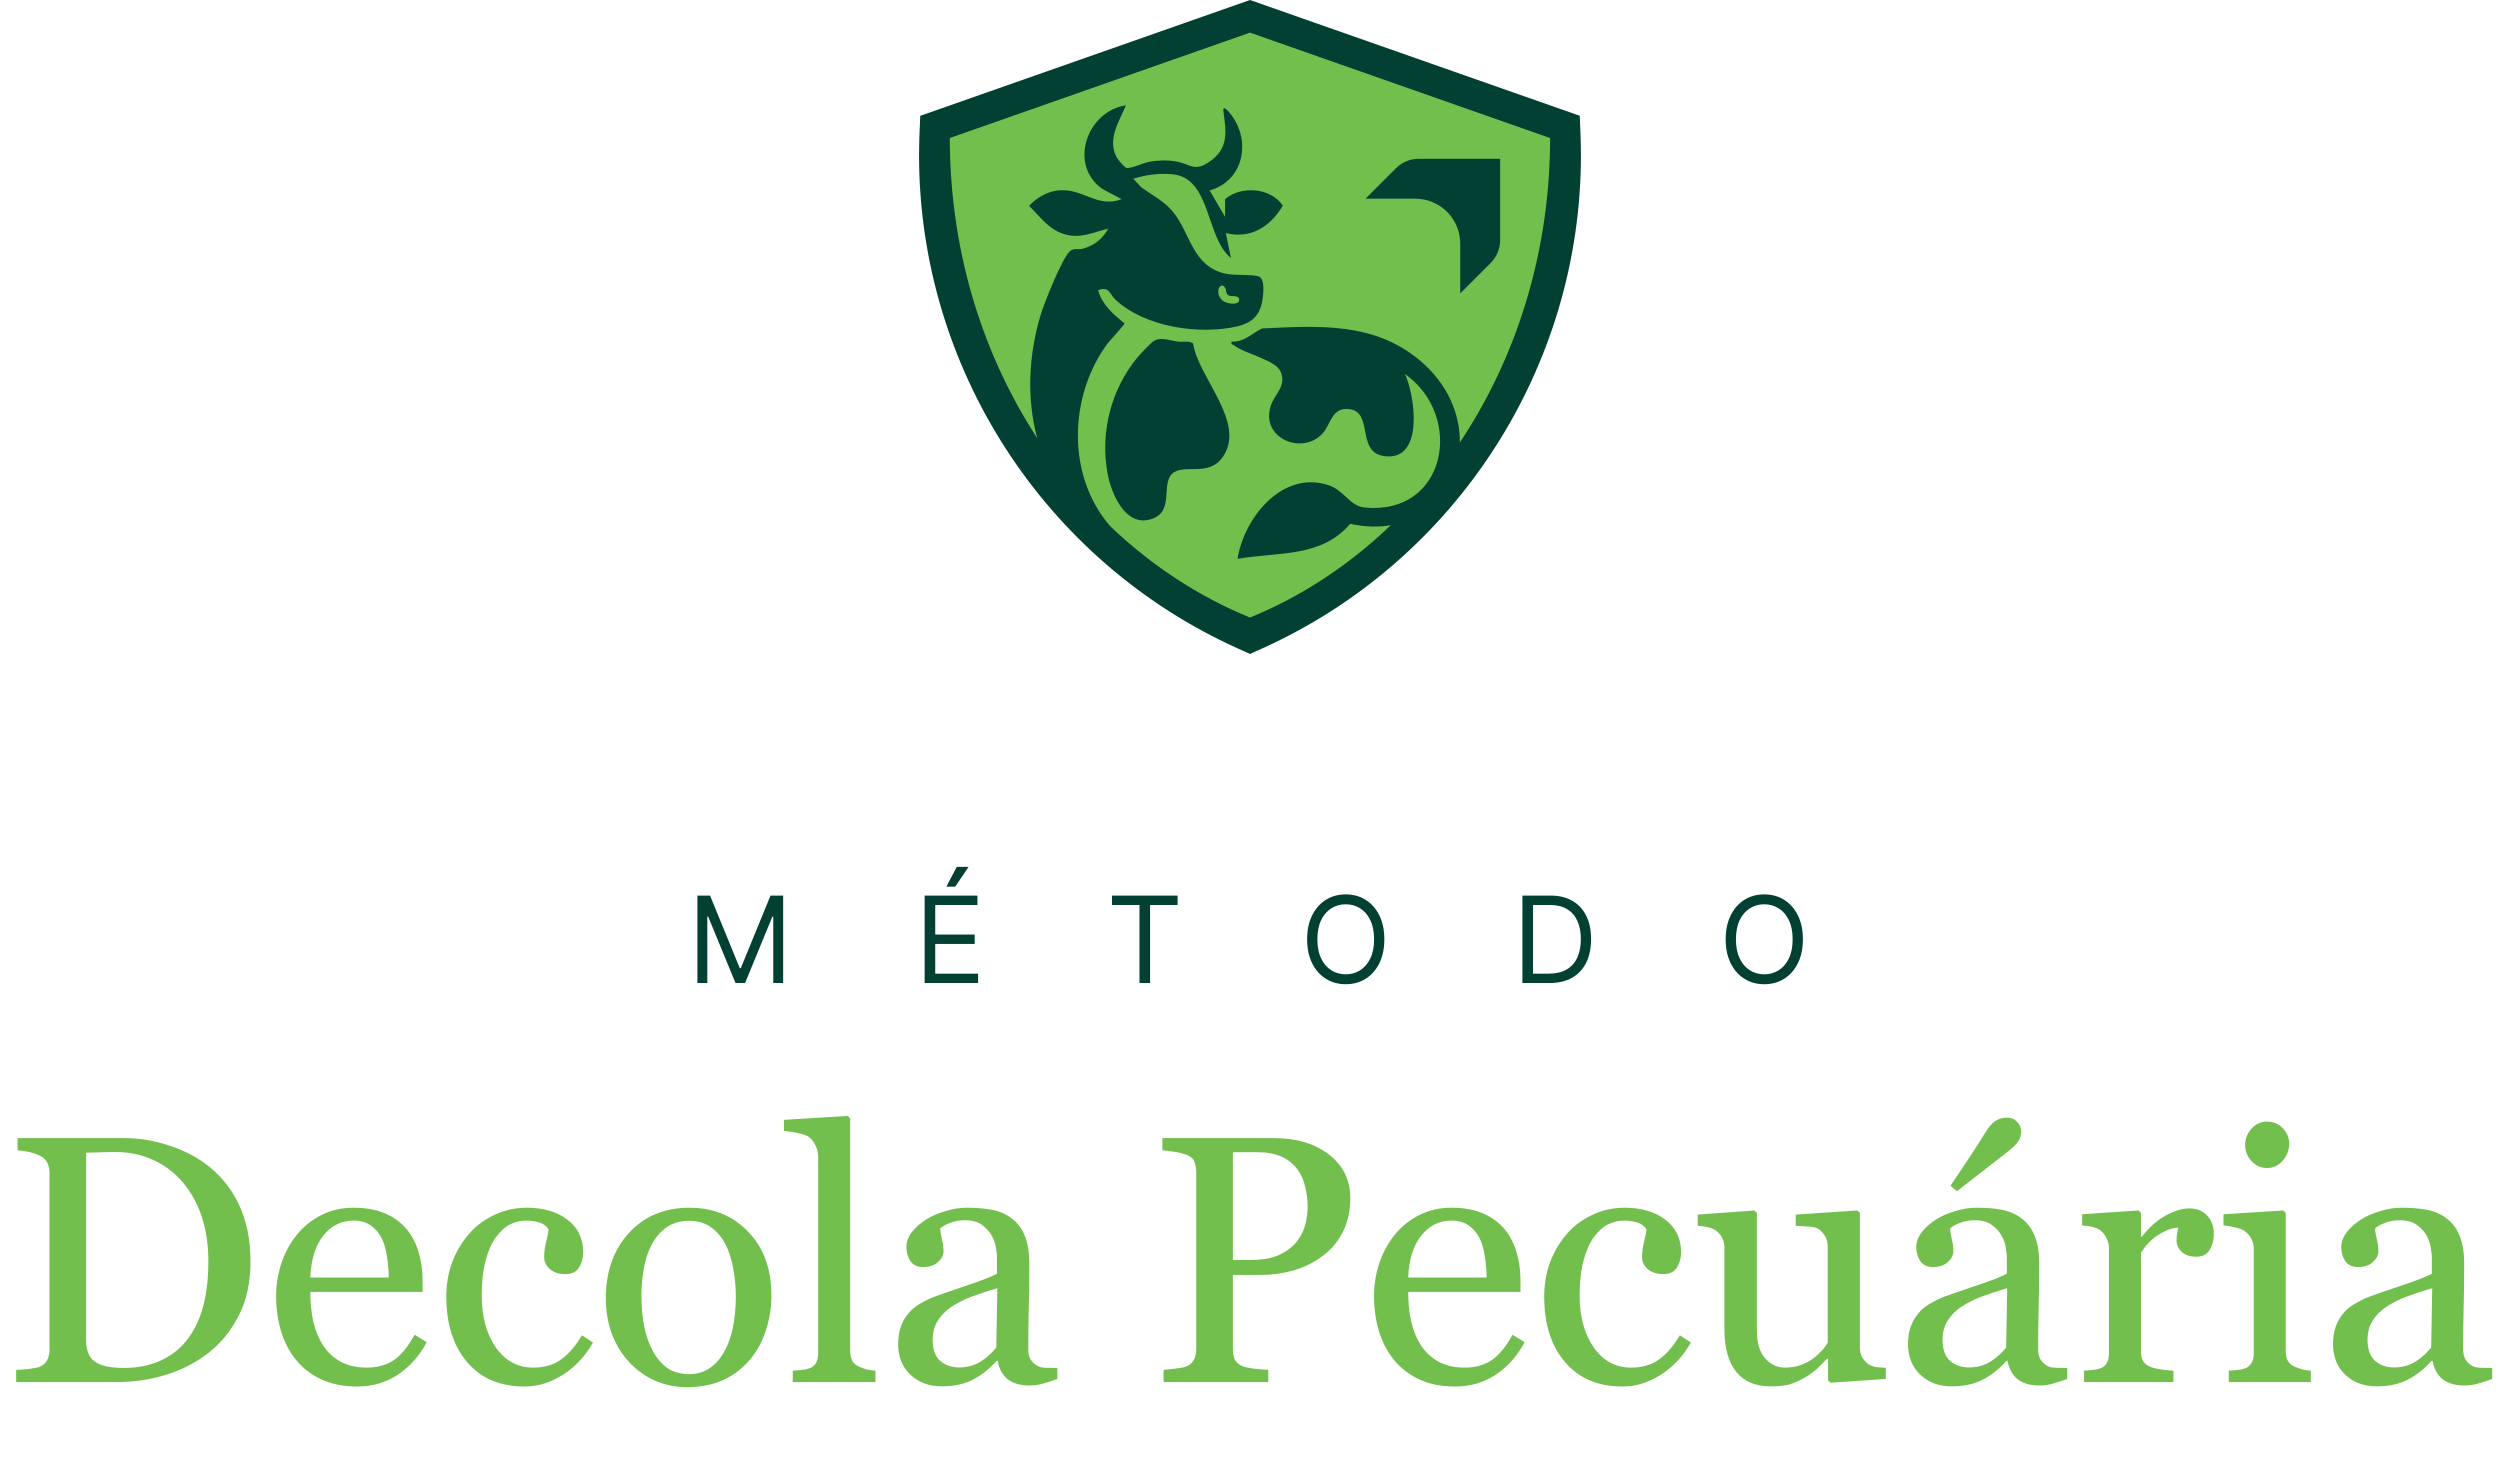
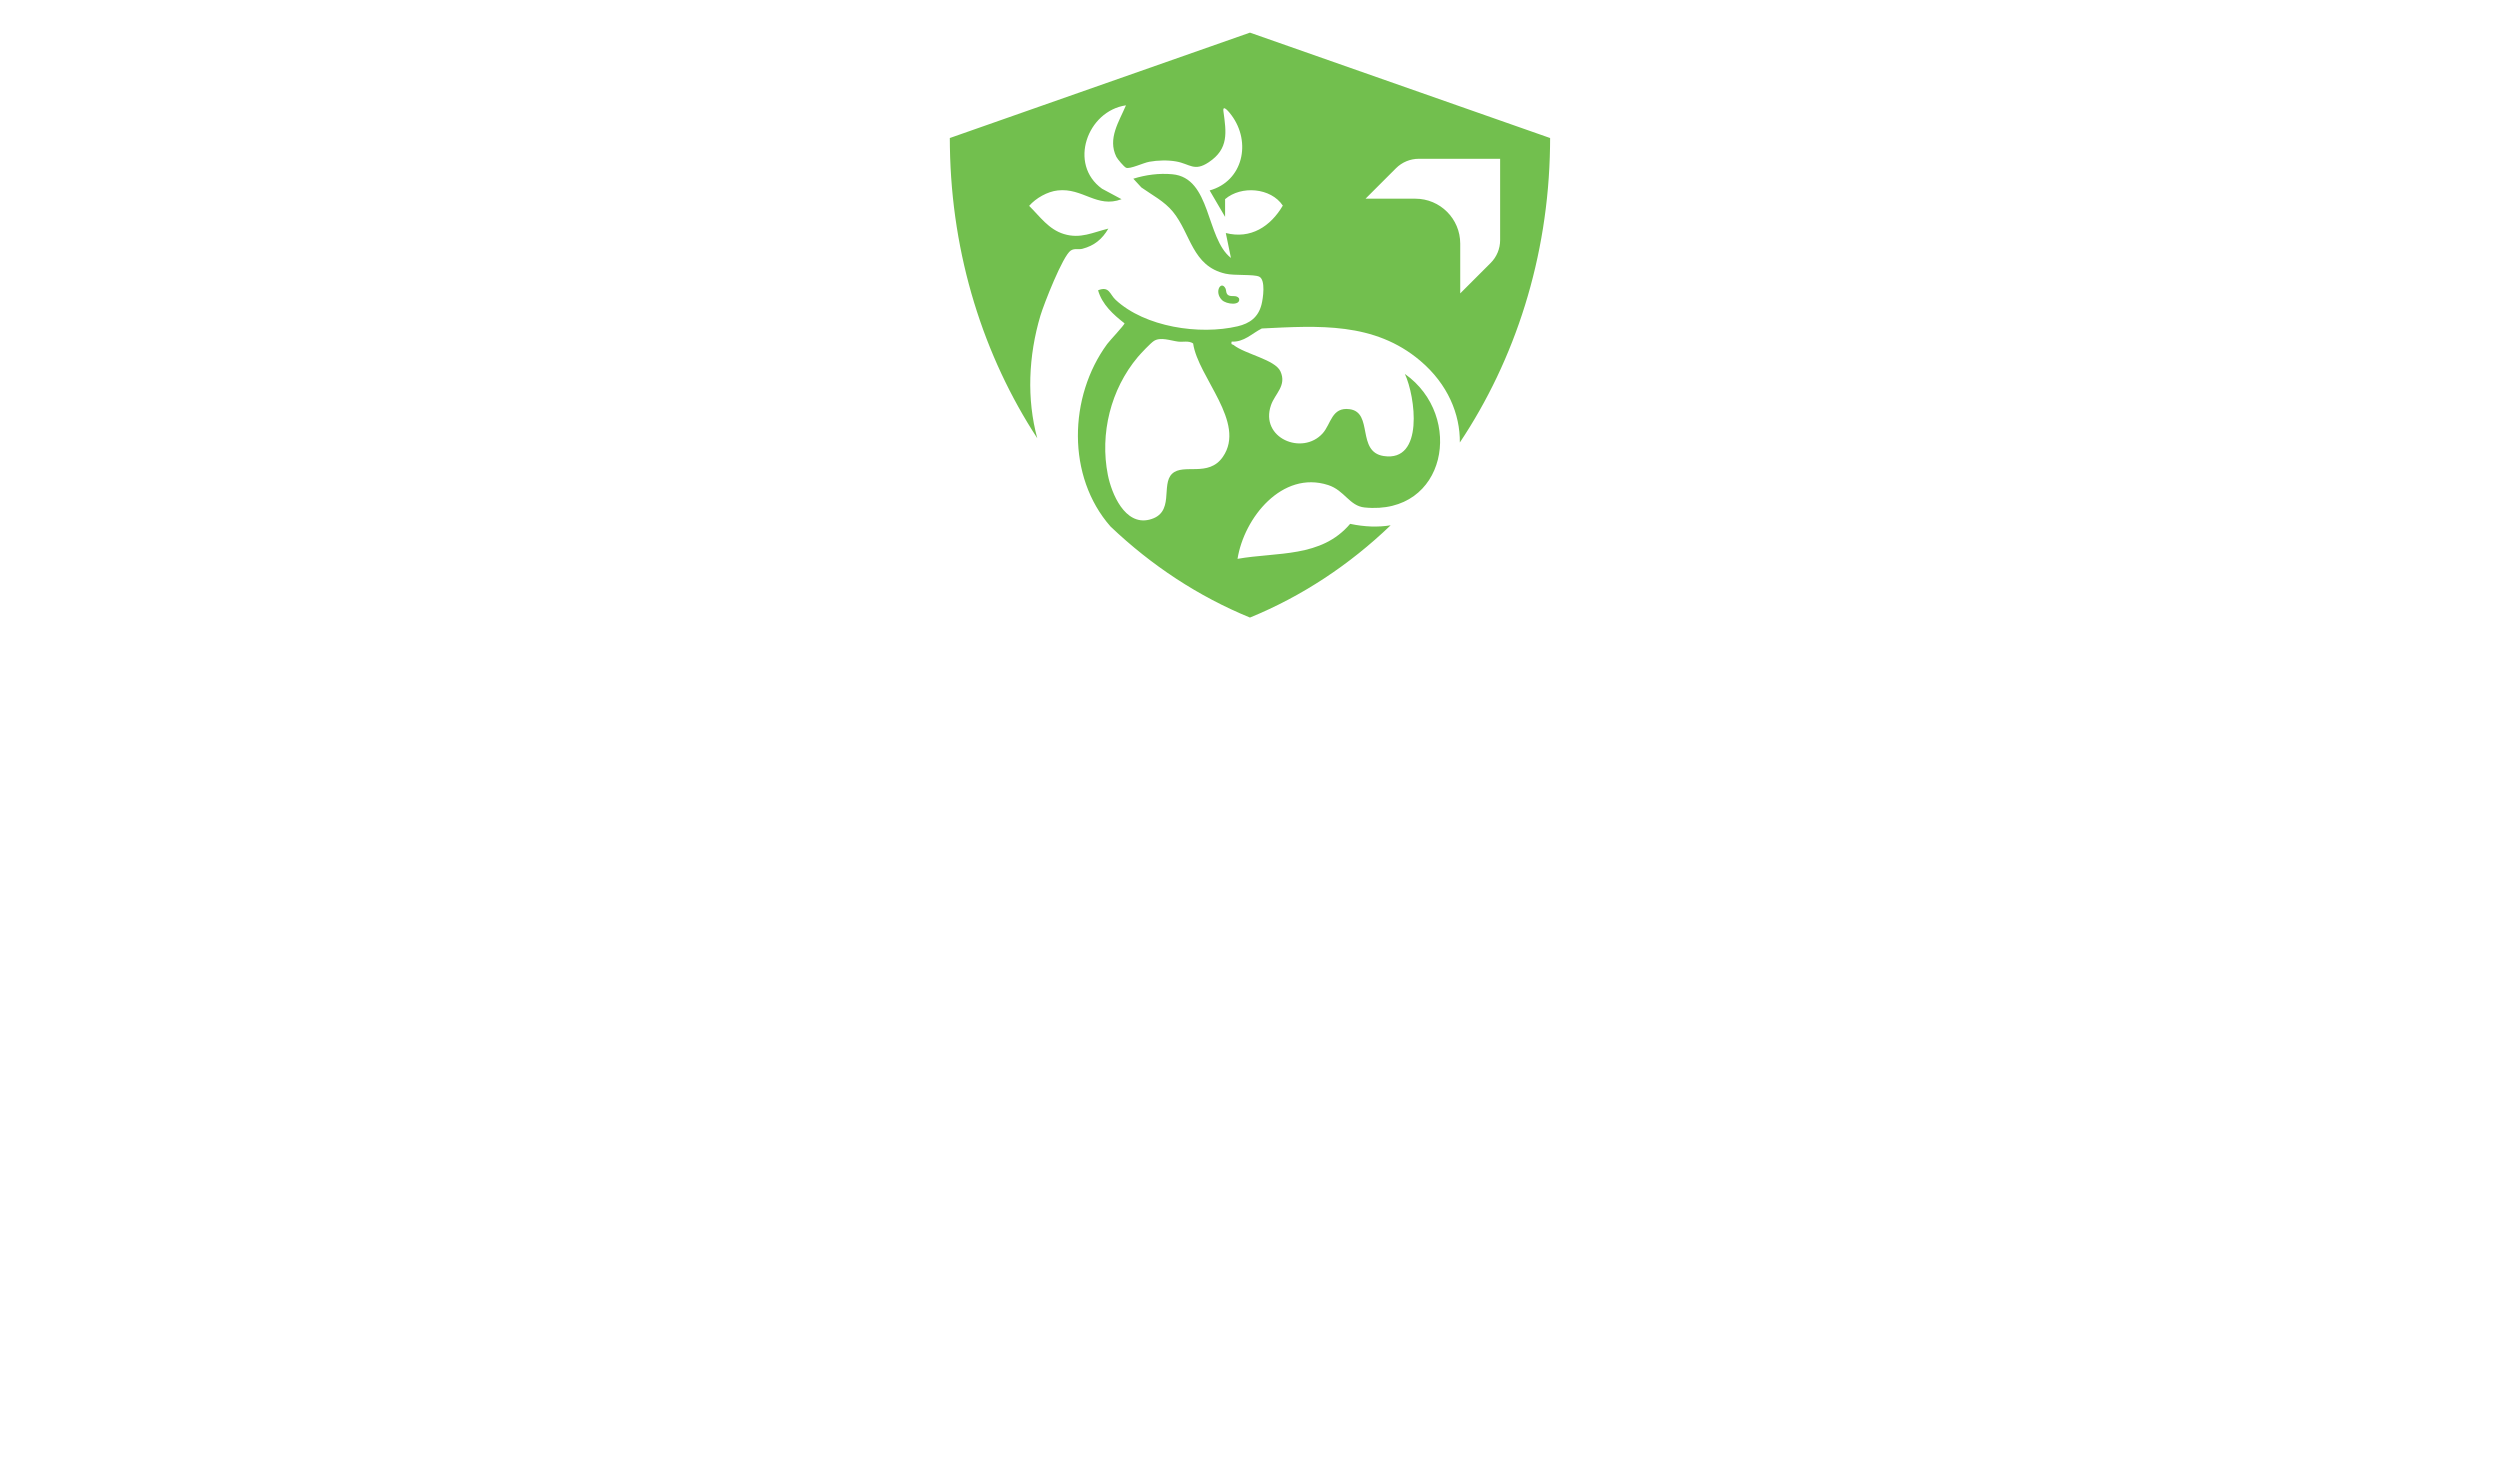
<svg xmlns="http://www.w3.org/2000/svg" width="250" height="147" viewBox="0 0 250 147" fill="none">
-   <path d="M69.741 89.558H71.005L73.977 96.817H74.079L77.052 89.558H78.316V98.303H77.325V91.659H77.24L74.507 98.303H73.55L70.817 91.659H70.731V98.303H69.741V89.558ZM92.465 98.303V89.558H97.743V90.497H93.524V93.452H97.47V94.392H93.524V97.364H97.811V98.303H92.465ZM94.634 88.669L95.676 86.688H96.855L95.522 88.669H94.634ZM111.199 90.497V89.558H117.759V90.497H115.009V98.303H113.95V90.497H111.199ZM138.434 93.93C138.434 94.853 138.268 95.65 137.935 96.322C137.601 96.994 137.145 97.512 136.564 97.876C135.983 98.241 135.32 98.423 134.574 98.423C133.828 98.423 133.164 98.241 132.584 97.876C132.003 97.512 131.546 96.994 131.213 96.322C130.88 95.65 130.713 94.853 130.713 93.93C130.713 93.008 130.88 92.211 131.213 91.539C131.546 90.867 132.003 90.349 132.584 89.985C133.164 89.62 133.828 89.438 134.574 89.438C135.32 89.438 135.983 89.62 136.564 89.985C137.145 90.349 137.601 90.867 137.935 91.539C138.268 92.211 138.434 93.008 138.434 93.93ZM137.409 93.93C137.409 93.173 137.283 92.534 137.029 92.013C136.779 91.492 136.438 91.098 136.009 90.83C135.582 90.563 135.103 90.429 134.574 90.429C134.044 90.429 133.564 90.563 133.135 90.83C132.708 91.098 132.367 91.492 132.114 92.013C131.863 92.534 131.738 93.173 131.738 93.93C131.738 94.688 131.863 95.327 132.114 95.848C132.367 96.369 132.708 96.763 133.135 97.031C133.564 97.299 134.044 97.432 134.574 97.432C135.103 97.432 135.582 97.299 136.009 97.031C136.438 96.763 136.779 96.369 137.029 95.848C137.283 95.327 137.409 94.688 137.409 93.93ZM154.94 98.303H152.241V89.558H155.059C155.908 89.558 156.633 89.733 157.237 90.083C157.841 90.43 158.303 90.93 158.625 91.582C158.947 92.231 159.108 93.008 159.108 93.913C159.108 94.825 158.945 95.609 158.621 96.266C158.296 96.921 157.824 97.425 157.203 97.778C156.582 98.128 155.828 98.303 154.94 98.303ZM153.3 97.364H154.871C155.594 97.364 156.194 97.225 156.669 96.945C157.145 96.666 157.499 96.269 157.732 95.754C157.966 95.239 158.083 94.625 158.083 93.913C158.083 93.207 157.967 92.6 157.737 92.09C157.506 91.578 157.162 91.185 156.703 90.911C156.245 90.635 155.674 90.497 154.991 90.497H153.3V97.364ZM180.289 93.93C180.289 94.853 180.122 95.65 179.789 96.322C179.456 96.994 178.999 97.512 178.419 97.876C177.838 98.241 177.174 98.423 176.428 98.423C175.683 98.423 175.019 98.241 174.438 97.876C173.858 97.512 173.401 96.994 173.068 96.322C172.735 95.65 172.568 94.853 172.568 93.93C172.568 93.008 172.735 92.211 173.068 91.539C173.401 90.867 173.858 90.349 174.438 89.985C175.019 89.62 175.683 89.438 176.428 89.438C177.174 89.438 177.838 89.62 178.419 89.985C178.999 90.349 179.456 90.867 179.789 91.539C180.122 92.211 180.289 93.008 180.289 93.93ZM179.264 93.93C179.264 93.173 179.137 92.534 178.884 92.013C178.633 91.492 178.293 91.098 177.863 90.83C177.436 90.563 176.958 90.429 176.428 90.429C175.899 90.429 175.419 90.563 174.989 90.83C174.562 91.098 174.222 91.492 173.969 92.013C173.718 92.534 173.593 93.173 173.593 93.93C173.593 94.688 173.718 95.327 173.969 95.848C174.222 96.369 174.562 96.763 174.989 97.031C175.419 97.299 175.899 97.432 176.428 97.432C176.958 97.432 177.436 97.299 177.863 97.031C178.293 96.763 178.633 96.369 178.884 95.848C179.137 95.327 179.264 94.688 179.264 93.93Z" fill="#024034" />
-   <path d="M25.049 126.153C25.049 128.227 24.66 130.027 23.88 131.551C23.101 133.076 22.086 134.325 20.837 135.299C19.576 136.273 18.161 137.001 16.591 137.483C15.02 137.964 13.399 138.205 11.725 138.205H1.616V136.984C1.948 136.984 2.378 136.955 2.905 136.898C3.444 136.829 3.8 136.755 3.971 136.675C4.315 136.526 4.562 136.308 4.711 136.021C4.871 135.723 4.951 135.368 4.951 134.955V117.35C4.951 116.961 4.883 116.611 4.745 116.302C4.619 115.992 4.361 115.746 3.971 115.562C3.616 115.39 3.232 115.264 2.82 115.184C2.407 115.104 2.052 115.052 1.754 115.029V113.809H12.413C13.88 113.809 15.324 114.038 16.745 114.496C18.167 114.943 19.404 115.551 20.459 116.319C21.892 117.339 23.015 118.674 23.829 120.325C24.642 121.975 25.049 123.918 25.049 126.153ZM20.837 126.136C20.837 124.497 20.619 123.018 20.184 121.7C19.748 120.371 19.112 119.213 18.275 118.227C17.485 117.287 16.51 116.548 15.353 116.009C14.207 115.471 12.929 115.201 11.519 115.201C11.049 115.201 10.516 115.213 9.92 115.236C9.335 115.247 8.9 115.259 8.613 115.27V134.027C8.613 135.07 8.917 135.792 9.525 136.193C10.132 136.594 11.066 136.795 12.327 136.795C13.783 136.795 15.055 136.537 16.144 136.021C17.232 135.506 18.115 134.789 18.791 133.872C19.502 132.909 20.018 131.798 20.338 130.537C20.671 129.265 20.837 127.798 20.837 126.136ZM42.671 134.216C41.961 135.569 41.009 136.646 39.817 137.448C38.625 138.251 37.256 138.652 35.709 138.652C34.344 138.652 33.147 138.411 32.115 137.93C31.095 137.448 30.253 136.795 29.588 135.97C28.923 135.144 28.425 134.182 28.092 133.081C27.771 131.981 27.611 130.818 27.611 129.591C27.611 128.491 27.783 127.414 28.127 126.359C28.482 125.293 28.998 124.336 29.674 123.488C30.327 122.674 31.135 122.021 32.098 121.528C33.072 121.024 34.161 120.772 35.365 120.772C36.602 120.772 37.663 120.967 38.545 121.356C39.428 121.746 40.144 122.279 40.694 122.955C41.221 123.597 41.611 124.353 41.863 125.225C42.127 126.096 42.259 127.041 42.259 128.061V129.196H31.032C31.032 130.308 31.135 131.316 31.342 132.222C31.559 133.127 31.898 133.924 32.356 134.612C32.803 135.276 33.388 135.804 34.11 136.193C34.832 136.571 35.691 136.761 36.688 136.761C37.709 136.761 38.585 136.526 39.319 136.056C40.064 135.574 40.78 134.715 41.468 133.477L42.671 134.216ZM38.872 127.752C38.872 127.11 38.815 126.422 38.7 125.689C38.597 124.955 38.425 124.342 38.184 123.849C37.92 123.322 37.559 122.892 37.101 122.56C36.643 122.227 36.052 122.061 35.33 122.061C34.127 122.061 33.124 122.565 32.322 123.574C31.531 124.571 31.101 125.964 31.032 127.752H38.872ZM52.471 138.652C50.018 138.652 48.098 137.838 46.712 136.21C45.325 134.583 44.631 132.399 44.631 129.66C44.631 128.468 44.815 127.356 45.181 126.325C45.56 125.282 46.104 124.336 46.815 123.488C47.491 122.674 48.339 122.021 49.359 121.528C50.379 121.024 51.491 120.772 52.694 120.772C54.356 120.772 55.709 121.173 56.752 121.975C57.795 122.766 58.316 123.849 58.316 125.225C58.316 125.798 58.179 126.308 57.904 126.755C57.629 127.19 57.176 127.408 56.546 127.408C55.869 127.408 55.342 127.236 54.964 126.892C54.597 126.548 54.414 126.164 54.414 125.74C54.414 125.225 54.483 124.697 54.62 124.159C54.758 123.608 54.838 123.207 54.861 122.955C54.654 122.6 54.345 122.365 53.932 122.25C53.531 122.124 53.096 122.061 52.626 122.061C52.075 122.061 51.548 122.181 51.044 122.422C50.551 122.651 50.07 123.081 49.6 123.712C49.176 124.285 48.832 125.058 48.568 126.033C48.305 127.007 48.173 128.17 48.173 129.523C48.173 131.654 48.643 133.397 49.583 134.749C50.534 136.09 51.778 136.761 53.313 136.761C54.425 136.761 55.354 136.491 56.099 135.953C56.855 135.414 57.554 134.606 58.196 133.528L59.296 134.25C58.54 135.603 57.543 136.675 56.305 137.465C55.067 138.256 53.789 138.652 52.471 138.652ZM77.142 129.557C77.142 130.749 76.953 131.924 76.575 133.081C76.196 134.228 75.658 135.202 74.959 136.004C74.168 136.921 73.251 137.603 72.208 138.05C71.165 138.497 69.996 138.72 68.701 138.72C67.623 138.72 66.597 138.52 65.623 138.119C64.649 137.706 63.783 137.11 63.027 136.331C62.282 135.563 61.686 134.629 61.239 133.528C60.803 132.417 60.586 131.173 60.586 129.798C60.586 127.15 61.354 124.984 62.889 123.299C64.437 121.614 66.46 120.772 68.958 120.772C71.331 120.772 73.285 121.574 74.821 123.179C76.368 124.772 77.142 126.898 77.142 129.557ZM73.583 129.591C73.583 128.732 73.497 127.826 73.325 126.875C73.153 125.912 72.895 125.098 72.552 124.434C72.185 123.723 71.703 123.156 71.107 122.732C70.511 122.296 69.784 122.078 68.924 122.078C68.041 122.078 67.285 122.296 66.655 122.732C66.036 123.167 65.531 123.763 65.142 124.52C64.775 125.219 64.517 126.015 64.368 126.909C64.219 127.803 64.145 128.669 64.145 129.505C64.145 130.606 64.231 131.626 64.402 132.566C64.586 133.494 64.872 134.325 65.262 135.059C65.652 135.792 66.139 136.371 66.723 136.795C67.319 137.208 68.053 137.414 68.924 137.414C70.357 137.414 71.491 136.72 72.328 135.334C73.165 133.947 73.583 132.033 73.583 129.591ZM87.543 138.205H79.274V137.07C79.537 137.047 79.818 137.024 80.116 137.001C80.414 136.967 80.661 136.921 80.856 136.864C81.176 136.761 81.417 136.583 81.578 136.331C81.738 136.067 81.818 135.729 81.818 135.316V115.683C81.818 115.27 81.727 114.886 81.543 114.531C81.371 114.164 81.142 113.878 80.856 113.671C80.649 113.534 80.271 113.408 79.721 113.293C79.171 113.178 78.729 113.11 78.397 113.087V111.986L84.775 111.591L85.016 111.849V135.11C85.016 135.511 85.091 135.844 85.24 136.107C85.388 136.359 85.629 136.554 85.962 136.692C86.214 136.806 86.46 136.892 86.701 136.95C86.953 137.007 87.234 137.047 87.543 137.07V138.205ZM105.733 137.895C105.194 138.09 104.718 138.245 104.306 138.359C103.905 138.486 103.446 138.549 102.93 138.549C102.036 138.549 101.32 138.342 100.781 137.93C100.254 137.506 99.916 136.892 99.767 136.09H99.664C98.919 136.915 98.117 137.546 97.257 137.981C96.409 138.417 95.383 138.635 94.18 138.635C92.907 138.635 91.859 138.245 91.033 137.465C90.22 136.686 89.813 135.666 89.813 134.405C89.813 133.752 89.904 133.167 90.088 132.652C90.271 132.136 90.546 131.672 90.913 131.259C91.2 130.915 91.578 130.611 92.048 130.348C92.518 130.073 92.959 129.855 93.371 129.695C93.887 129.5 94.93 129.139 96.501 128.611C98.082 128.084 99.148 127.672 99.698 127.374V125.672C99.698 125.523 99.664 125.236 99.595 124.812C99.538 124.388 99.406 123.987 99.2 123.608C98.971 123.184 98.644 122.818 98.22 122.508C97.807 122.187 97.217 122.027 96.449 122.027C95.922 122.027 95.429 122.118 94.97 122.302C94.523 122.474 94.208 122.657 94.025 122.852C94.025 123.081 94.076 123.419 94.18 123.866C94.294 124.313 94.352 124.726 94.352 125.104C94.352 125.505 94.168 125.872 93.801 126.204C93.446 126.537 92.947 126.703 92.306 126.703C91.733 126.703 91.308 126.502 91.033 126.101C90.77 125.689 90.638 125.23 90.638 124.726C90.638 124.199 90.821 123.694 91.188 123.213C91.566 122.732 92.053 122.302 92.649 121.924C93.165 121.603 93.79 121.333 94.523 121.116C95.257 120.886 95.973 120.772 96.672 120.772C97.635 120.772 98.472 120.84 99.183 120.978C99.905 121.104 100.558 121.385 101.142 121.82C101.727 122.245 102.168 122.823 102.466 123.557C102.776 124.279 102.93 125.213 102.93 126.359C102.93 127.998 102.913 129.454 102.879 130.726C102.844 131.987 102.827 133.368 102.827 134.869C102.827 135.316 102.902 135.672 103.051 135.935C103.211 136.199 103.452 136.422 103.773 136.606C103.945 136.709 104.214 136.766 104.581 136.778C104.959 136.789 105.343 136.795 105.733 136.795V137.895ZM99.733 128.818C98.758 129.104 97.904 129.385 97.171 129.66C96.438 129.935 95.755 130.279 95.125 130.692C94.552 131.081 94.099 131.546 93.767 132.084C93.434 132.611 93.268 133.242 93.268 133.975C93.268 134.927 93.515 135.626 94.008 136.073C94.512 136.52 95.148 136.743 95.916 136.743C96.73 136.743 97.446 136.549 98.065 136.159C98.684 135.758 99.205 135.288 99.629 134.749L99.733 128.818ZM135.029 119.826C135.029 121.098 134.776 122.227 134.272 123.213C133.779 124.187 133.091 124.995 132.209 125.637C131.338 126.279 130.381 126.749 129.338 127.047C128.295 127.345 127.189 127.494 126.02 127.494H123.286V134.887C123.286 135.288 123.349 135.643 123.475 135.953C123.613 136.251 123.888 136.48 124.3 136.64C124.507 136.72 124.868 136.795 125.384 136.864C125.911 136.932 126.392 136.973 126.828 136.984V138.205H116.358V136.984C116.633 136.961 117.028 136.921 117.544 136.864C118.071 136.806 118.438 136.732 118.644 136.64C118.988 136.491 119.234 136.273 119.383 135.987C119.544 135.7 119.624 135.334 119.624 134.887V117.282C119.624 116.881 119.567 116.519 119.452 116.199C119.338 115.878 119.068 115.637 118.644 115.476C118.209 115.327 117.773 115.224 117.338 115.167C116.914 115.098 116.547 115.052 116.237 115.029V113.809H127.378C129.647 113.809 131.487 114.359 132.897 115.459C134.318 116.548 135.029 118.004 135.029 119.826ZM129.802 123.987C130.192 123.437 130.45 122.869 130.576 122.285C130.702 121.689 130.765 121.156 130.765 120.686C130.765 120.032 130.685 119.368 130.524 118.691C130.375 118.015 130.111 117.425 129.733 116.921C129.332 116.382 128.805 115.964 128.152 115.666C127.498 115.368 126.684 115.219 125.71 115.219H123.286V125.998H125.04C126.278 125.998 127.28 125.809 128.048 125.431C128.828 125.041 129.412 124.56 129.802 123.987ZM152.462 134.216C151.751 135.569 150.8 136.646 149.608 137.448C148.416 138.251 147.046 138.652 145.499 138.652C144.135 138.652 142.937 138.411 141.905 137.93C140.885 137.448 140.043 136.795 139.378 135.97C138.713 135.144 138.215 134.182 137.882 133.081C137.562 131.981 137.401 130.818 137.401 129.591C137.401 128.491 137.573 127.414 137.917 126.359C138.272 125.293 138.788 124.336 139.464 123.488C140.117 122.674 140.925 122.021 141.888 121.528C142.862 121.024 143.951 120.772 145.155 120.772C146.393 120.772 147.453 120.967 148.335 121.356C149.218 121.746 149.934 122.279 150.484 122.955C151.012 123.597 151.401 124.353 151.653 125.225C151.917 126.096 152.049 127.041 152.049 128.061V129.196H140.822C140.822 130.308 140.925 131.316 141.132 132.222C141.35 133.127 141.688 133.924 142.146 134.612C142.593 135.276 143.178 135.804 143.9 136.193C144.622 136.571 145.481 136.761 146.479 136.761C147.499 136.761 148.375 136.526 149.109 136.056C149.854 135.574 150.57 134.715 151.258 133.477L152.462 134.216ZM148.662 127.752C148.662 127.11 148.605 126.422 148.49 125.689C148.387 124.955 148.215 124.342 147.974 123.849C147.711 123.322 147.35 122.892 146.891 122.56C146.433 122.227 145.842 122.061 145.12 122.061C143.917 122.061 142.914 122.565 142.112 123.574C141.321 124.571 140.891 125.964 140.822 127.752H148.662ZM162.261 138.652C159.808 138.652 157.889 137.838 156.502 136.21C155.115 134.583 154.421 132.399 154.421 129.66C154.421 128.468 154.605 127.356 154.972 126.325C155.35 125.282 155.894 124.336 156.605 123.488C157.281 122.674 158.129 122.021 159.149 121.528C160.169 121.024 161.281 120.772 162.485 120.772C164.147 120.772 165.499 121.173 166.542 121.975C167.585 122.766 168.107 123.849 168.107 125.225C168.107 125.798 167.969 126.308 167.694 126.755C167.419 127.19 166.966 127.408 166.336 127.408C165.659 127.408 165.132 127.236 164.754 126.892C164.387 126.548 164.204 126.164 164.204 125.74C164.204 125.225 164.273 124.697 164.41 124.159C164.548 123.608 164.628 123.207 164.651 122.955C164.445 122.6 164.135 122.365 163.722 122.25C163.321 122.124 162.886 122.061 162.416 122.061C161.866 122.061 161.338 122.181 160.834 122.422C160.341 122.651 159.86 123.081 159.39 123.712C158.966 124.285 158.622 125.058 158.358 126.033C158.095 127.007 157.963 128.17 157.963 129.523C157.963 131.654 158.433 133.397 159.373 134.749C160.324 136.09 161.568 136.761 163.104 136.761C164.215 136.761 165.144 136.491 165.889 135.953C166.645 135.414 167.344 134.606 167.986 133.528L169.086 134.25C168.33 135.603 167.333 136.675 166.095 137.465C164.857 138.256 163.579 138.652 162.261 138.652ZM188.583 137.895L183.064 138.273L182.806 138.033V135.884H182.703C182.428 136.17 182.118 136.48 181.774 136.812C181.431 137.133 181.035 137.425 180.588 137.689C180.072 137.998 179.574 138.233 179.092 138.394C178.611 138.554 177.929 138.635 177.047 138.635C175.545 138.635 174.399 138.147 173.608 137.173C172.829 136.187 172.439 134.761 172.439 132.892V124.778C172.439 124.365 172.359 124.021 172.198 123.746C172.049 123.459 171.826 123.213 171.528 123.007C171.321 122.869 171.064 122.772 170.754 122.714C170.445 122.646 170.118 122.6 169.774 122.577V121.459L175.43 121.047L175.688 121.287V133.064C175.688 134.291 175.963 135.213 176.514 135.832C177.064 136.451 177.723 136.761 178.491 136.761C179.121 136.761 179.683 136.663 180.176 136.468C180.668 136.273 181.081 136.044 181.413 135.781C181.723 135.54 181.992 135.288 182.221 135.024C182.462 134.749 182.646 134.497 182.772 134.268V124.657C182.772 124.279 182.691 123.947 182.531 123.66C182.37 123.362 182.147 123.11 181.86 122.904C181.654 122.766 181.345 122.686 180.932 122.663C180.531 122.628 180.078 122.6 179.574 122.577V121.459L185.729 121.047L185.987 121.287V134.749C185.987 135.139 186.067 135.471 186.227 135.746C186.388 136.021 186.611 136.256 186.898 136.451C187.104 136.577 187.35 136.663 187.637 136.709C187.924 136.743 188.239 136.766 188.583 136.778V137.895ZM206.72 137.895C206.182 138.09 205.706 138.245 205.294 138.359C204.892 138.486 204.434 138.549 203.918 138.549C203.024 138.549 202.308 138.342 201.769 137.93C201.242 137.506 200.904 136.892 200.755 136.09H200.652C199.907 136.915 199.104 137.546 198.245 137.981C197.397 138.417 196.371 138.635 195.167 138.635C193.895 138.635 192.846 138.245 192.021 137.465C191.207 136.686 190.8 135.666 190.8 134.405C190.8 133.752 190.892 133.167 191.075 132.652C191.259 132.136 191.534 131.672 191.901 131.259C192.187 130.915 192.565 130.611 193.035 130.348C193.505 130.073 193.947 129.855 194.359 129.695C194.875 129.5 195.918 129.139 197.488 128.611C199.07 128.084 200.136 127.672 200.686 127.374V125.672C200.686 125.523 200.652 125.236 200.583 124.812C200.526 124.388 200.394 123.987 200.187 123.608C199.958 123.184 199.632 122.818 199.207 122.508C198.795 122.187 198.205 122.027 197.437 122.027C196.909 122.027 196.417 122.118 195.958 122.302C195.511 122.474 195.196 122.657 195.013 122.852C195.013 123.081 195.064 123.419 195.167 123.866C195.282 124.313 195.339 124.726 195.339 125.104C195.339 125.505 195.156 125.872 194.789 126.204C194.434 126.537 193.935 126.703 193.293 126.703C192.72 126.703 192.296 126.502 192.021 126.101C191.757 125.689 191.626 125.23 191.626 124.726C191.626 124.199 191.809 123.694 192.176 123.213C192.554 122.732 193.041 122.302 193.637 121.924C194.153 121.603 194.778 121.333 195.511 121.116C196.245 120.886 196.961 120.772 197.66 120.772C198.623 120.772 199.46 120.84 200.17 120.978C200.892 121.104 201.546 121.385 202.13 121.82C202.715 122.245 203.156 122.823 203.454 123.557C203.763 124.279 203.918 125.213 203.918 126.359C203.918 127.998 203.901 129.454 203.867 130.726C203.832 131.987 203.815 133.368 203.815 134.869C203.815 135.316 203.889 135.672 204.038 135.935C204.199 136.199 204.44 136.422 204.761 136.606C204.932 136.709 205.202 136.766 205.569 136.778C205.947 136.789 206.331 136.795 206.72 136.795V137.895ZM200.72 128.818C199.746 129.104 198.892 129.385 198.159 129.66C197.425 129.935 196.743 130.279 196.113 130.692C195.54 131.081 195.087 131.546 194.755 132.084C194.422 132.611 194.256 133.242 194.256 133.975C194.256 134.927 194.502 135.626 194.995 136.073C195.5 136.52 196.136 136.743 196.904 136.743C197.717 136.743 198.434 136.549 199.053 136.159C199.672 135.758 200.193 135.288 200.617 134.749L200.72 128.818ZM202.113 113.104C202.113 113.539 202.01 113.895 201.803 114.17C201.609 114.445 201.316 114.737 200.927 115.047C200.354 115.505 199.603 116.09 198.674 116.8C197.758 117.511 196.766 118.285 195.7 119.121L195.047 118.571C196.078 117.047 196.795 115.975 197.196 115.356C197.609 114.726 198.05 114.032 198.52 113.276C198.875 112.691 199.219 112.296 199.551 112.09C199.884 111.872 200.268 111.763 200.703 111.763C201.116 111.763 201.454 111.906 201.718 112.193C201.981 112.468 202.113 112.772 202.113 113.104ZM221.386 123.437C221.386 124.021 221.242 124.543 220.956 125.001C220.669 125.448 220.228 125.672 219.632 125.672C218.99 125.672 218.497 125.505 218.153 125.173C217.821 124.841 217.655 124.474 217.655 124.073C217.655 123.82 217.672 123.591 217.706 123.385C217.752 123.179 217.792 122.972 217.827 122.766C217.288 122.766 216.658 122.984 215.936 123.419C215.214 123.855 214.6 124.474 214.096 125.276V135.144C214.096 135.546 214.171 135.872 214.32 136.124C214.48 136.377 214.726 136.566 215.059 136.692C215.345 136.806 215.712 136.892 216.159 136.95C216.618 137.007 217.013 137.047 217.345 137.07V138.205H208.405V137.07C208.669 137.047 208.938 137.024 209.213 137.001C209.5 136.978 209.746 136.932 209.953 136.864C210.274 136.761 210.509 136.583 210.658 136.331C210.818 136.067 210.898 135.729 210.898 135.316V124.846C210.898 124.491 210.812 124.141 210.64 123.798C210.48 123.454 210.251 123.179 209.953 122.972C209.735 122.835 209.477 122.737 209.179 122.68C208.881 122.611 208.56 122.565 208.216 122.543V121.425L213.855 121.047L214.096 121.287V123.677H214.182C214.893 122.749 215.683 122.044 216.555 121.563C217.426 121.081 218.222 120.84 218.944 120.84C219.666 120.84 220.251 121.075 220.698 121.545C221.156 122.015 221.386 122.646 221.386 123.437ZM231.082 138.205H222.881V137.07C223.145 137.047 223.414 137.024 223.689 137.001C223.976 136.978 224.222 136.932 224.429 136.864C224.75 136.761 224.984 136.583 225.133 136.331C225.294 136.067 225.374 135.729 225.374 135.316V124.846C225.374 124.48 225.288 124.147 225.116 123.849C224.956 123.54 224.727 123.282 224.429 123.075C224.211 122.938 223.896 122.823 223.483 122.732C223.07 122.628 222.692 122.565 222.348 122.543V121.425L228.331 121.047L228.572 121.287V135.11C228.572 135.511 228.646 135.844 228.795 136.107C228.956 136.371 229.202 136.566 229.535 136.692C229.787 136.795 230.033 136.881 230.274 136.95C230.515 137.007 230.784 137.047 231.082 137.07V138.205ZM228.916 114.359C228.916 115.012 228.698 115.585 228.262 116.078C227.838 116.56 227.311 116.8 226.681 116.8C226.096 116.8 225.586 116.571 225.151 116.113C224.727 115.643 224.515 115.11 224.515 114.514C224.515 113.883 224.727 113.333 225.151 112.863C225.586 112.393 226.096 112.158 226.681 112.158C227.334 112.158 227.867 112.382 228.28 112.829C228.704 113.264 228.916 113.774 228.916 114.359ZM249.22 137.895C248.681 138.09 248.206 138.245 247.793 138.359C247.392 138.486 246.933 138.549 246.418 138.549C245.524 138.549 244.807 138.342 244.269 137.93C243.741 137.506 243.403 136.892 243.254 136.09H243.151C242.406 136.915 241.604 137.546 240.744 137.981C239.896 138.417 238.87 138.635 237.667 138.635C236.394 138.635 235.346 138.245 234.52 137.465C233.707 136.686 233.3 135.666 233.3 134.405C233.3 133.752 233.392 133.167 233.575 132.652C233.758 132.136 234.033 131.672 234.4 131.259C234.687 130.915 235.065 130.611 235.535 130.348C236.005 130.073 236.446 129.855 236.859 129.695C237.374 129.5 238.417 129.139 239.988 128.611C241.569 128.084 242.635 127.672 243.185 127.374V125.672C243.185 125.523 243.151 125.236 243.082 124.812C243.025 124.388 242.893 123.987 242.687 123.608C242.458 123.184 242.131 122.818 241.707 122.508C241.294 122.187 240.704 122.027 239.936 122.027C239.409 122.027 238.916 122.118 238.458 122.302C238.011 122.474 237.695 122.657 237.512 122.852C237.512 123.081 237.564 123.419 237.667 123.866C237.781 124.313 237.839 124.726 237.839 125.104C237.839 125.505 237.655 125.872 237.288 126.204C236.933 126.537 236.435 126.703 235.793 126.703C235.22 126.703 234.796 126.502 234.52 126.101C234.257 125.689 234.125 125.23 234.125 124.726C234.125 124.199 234.308 123.694 234.675 123.213C235.053 122.732 235.541 122.302 236.137 121.924C236.652 121.603 237.277 121.333 238.011 121.116C238.744 120.886 239.46 120.772 240.16 120.772C241.122 120.772 241.959 120.84 242.67 120.978C243.392 121.104 244.045 121.385 244.63 121.82C245.214 122.245 245.655 122.823 245.953 123.557C246.263 124.279 246.418 125.213 246.418 126.359C246.418 127.998 246.4 129.454 246.366 130.726C246.332 131.987 246.314 133.368 246.314 134.869C246.314 135.316 246.389 135.672 246.538 135.935C246.698 136.199 246.939 136.422 247.26 136.606C247.432 136.709 247.701 136.766 248.068 136.778C248.446 136.789 248.83 136.795 249.22 136.795V137.895ZM243.22 128.818C242.246 129.104 241.392 129.385 240.658 129.66C239.925 129.935 239.243 130.279 238.612 130.692C238.039 131.081 237.586 131.546 237.254 132.084C236.922 132.611 236.755 133.242 236.755 133.975C236.755 134.927 237.002 135.626 237.495 136.073C237.999 136.52 238.635 136.743 239.403 136.743C240.217 136.743 240.933 136.549 241.552 136.159C242.171 135.758 242.693 135.288 243.117 134.749L243.22 128.818Z" fill="#72BF4E" />
-   <path d="M123.731 64.822C104.398 56.085 91.905 36.736 91.905 15.525C91.905 15.233 91.908 14.94 91.915 14.651C91.918 14.322 91.924 13.995 91.939 13.669L92.025 11.582L125 0L157.977 11.579L158.061 13.666C158.073 13.995 158.082 14.325 158.085 14.654C158.091 14.943 158.094 15.233 158.094 15.525C158.094 36.736 145.602 56.085 126.268 64.822L125 65.395L123.731 64.822Z" fill="#024034" />
  <path d="M122.192 30C121.379 29.185 122.115 28.009 122.546 28.84C122.648 29.043 122.567 29.391 122.872 29.542C123.189 29.699 123.654 29.474 123.901 29.834C124.119 30.585 122.648 30.453 122.192 30ZM155.012 13.804C155.012 14.106 155.009 14.405 155.003 14.706C154.834 25.767 151.506 35.976 145.983 44.251C146.017 41.431 144.785 38.411 142.024 36.075C137.428 32.186 131.852 32.571 126.182 32.848C125.169 33.356 124.424 34.218 123.165 34.163C123.082 34.505 123.232 34.406 123.353 34.498C124.522 35.422 127.502 35.955 128.044 37.137C128.694 38.565 127.499 39.356 127.099 40.517C125.96 43.808 130.233 45.587 132.265 43.337C133.115 42.395 133.161 40.671 134.971 40.92C137.354 41.25 135.627 45.181 138.367 45.603C142.437 46.225 141.531 39.624 140.488 37.392C146.463 41.613 144.656 51.575 136.452 50.747C134.943 50.593 134.454 49.035 132.819 48.506C128.217 47.016 124.405 51.781 123.753 55.885C127.73 55.183 132.123 55.796 135.014 52.385C136.492 52.699 137.849 52.73 139.066 52.529C134.946 56.485 130.193 59.629 124.996 61.756C119.852 59.65 115.142 56.547 111.054 52.653C106.657 47.656 106.861 39.667 110.715 34.406C110.958 34.07 112.482 32.463 112.451 32.331C111.337 31.466 110.204 30.444 109.807 29.028C110.94 28.575 110.961 29.428 111.565 29.985C114.499 32.71 119.948 33.522 123.762 32.63C124.981 32.343 125.822 31.728 126.148 30.465C126.308 29.85 126.582 27.981 125.92 27.664C125.381 27.408 123.47 27.581 122.546 27.368C119.206 26.611 119.089 23.372 117.291 21.174C116.432 20.125 115.231 19.518 114.141 18.748L113.332 17.871C114.585 17.48 115.909 17.305 117.226 17.425C121.133 17.773 120.57 23.819 123.094 25.795L122.58 23.302C125.067 23.939 127.059 22.646 128.281 20.559C127.09 18.77 124.122 18.53 122.509 19.915V21.685L120.964 19.044C124.313 18.114 125.157 14.207 123.14 11.511C122.971 11.28 122.238 10.347 122.343 11.132C122.623 13.213 122.912 14.873 120.865 16.23C119.421 17.188 118.996 16.393 117.623 16.147C116.801 15.999 115.761 16.024 114.939 16.175C114.329 16.282 112.978 16.944 112.602 16.772C112.396 16.677 111.752 15.916 111.632 15.676C110.743 13.863 111.906 12.166 112.596 10.532C108.723 11.098 106.811 16.427 110.201 18.872L112.156 19.921C109.684 20.851 108.298 18.764 105.771 19.044C104.74 19.158 103.594 19.807 102.914 20.586C103.998 21.654 104.863 22.941 106.399 23.406C108.055 23.908 109.274 23.237 110.835 22.861C110.222 23.917 109.425 24.57 108.234 24.881C107.849 24.979 107.467 24.807 107.082 25.05C106.276 25.567 104.379 30.438 104.044 31.555C102.837 35.607 102.665 39.923 103.727 43.823C98.373 35.622 95.156 25.573 94.99 14.7C94.984 14.401 94.981 14.103 94.981 13.804L95.011 13.792L124.996 3.263L154.982 13.792L155.012 13.804ZM119.313 34.344C118.867 34.04 118.304 34.224 117.808 34.16C117.038 34.061 116.059 33.67 115.391 34.095C115.047 34.317 114.08 35.348 113.775 35.708C111.072 38.931 109.97 43.365 110.786 47.496C111.158 49.371 112.488 52.56 114.92 51.969C117.546 51.329 116.044 48.469 117.217 47.37C118.359 46.301 120.847 47.767 122.287 45.686C124.661 42.25 119.794 37.728 119.313 34.344ZM150.013 15.879H141.879C141.023 15.879 140.205 16.218 139.601 16.821L136.553 19.869H141.535C144.013 19.869 146.023 21.879 146.023 24.358V29.339L149.071 26.291C149.674 25.688 150.013 24.869 150.013 24.013V15.879Z" fill="#72BF4E" />
</svg>